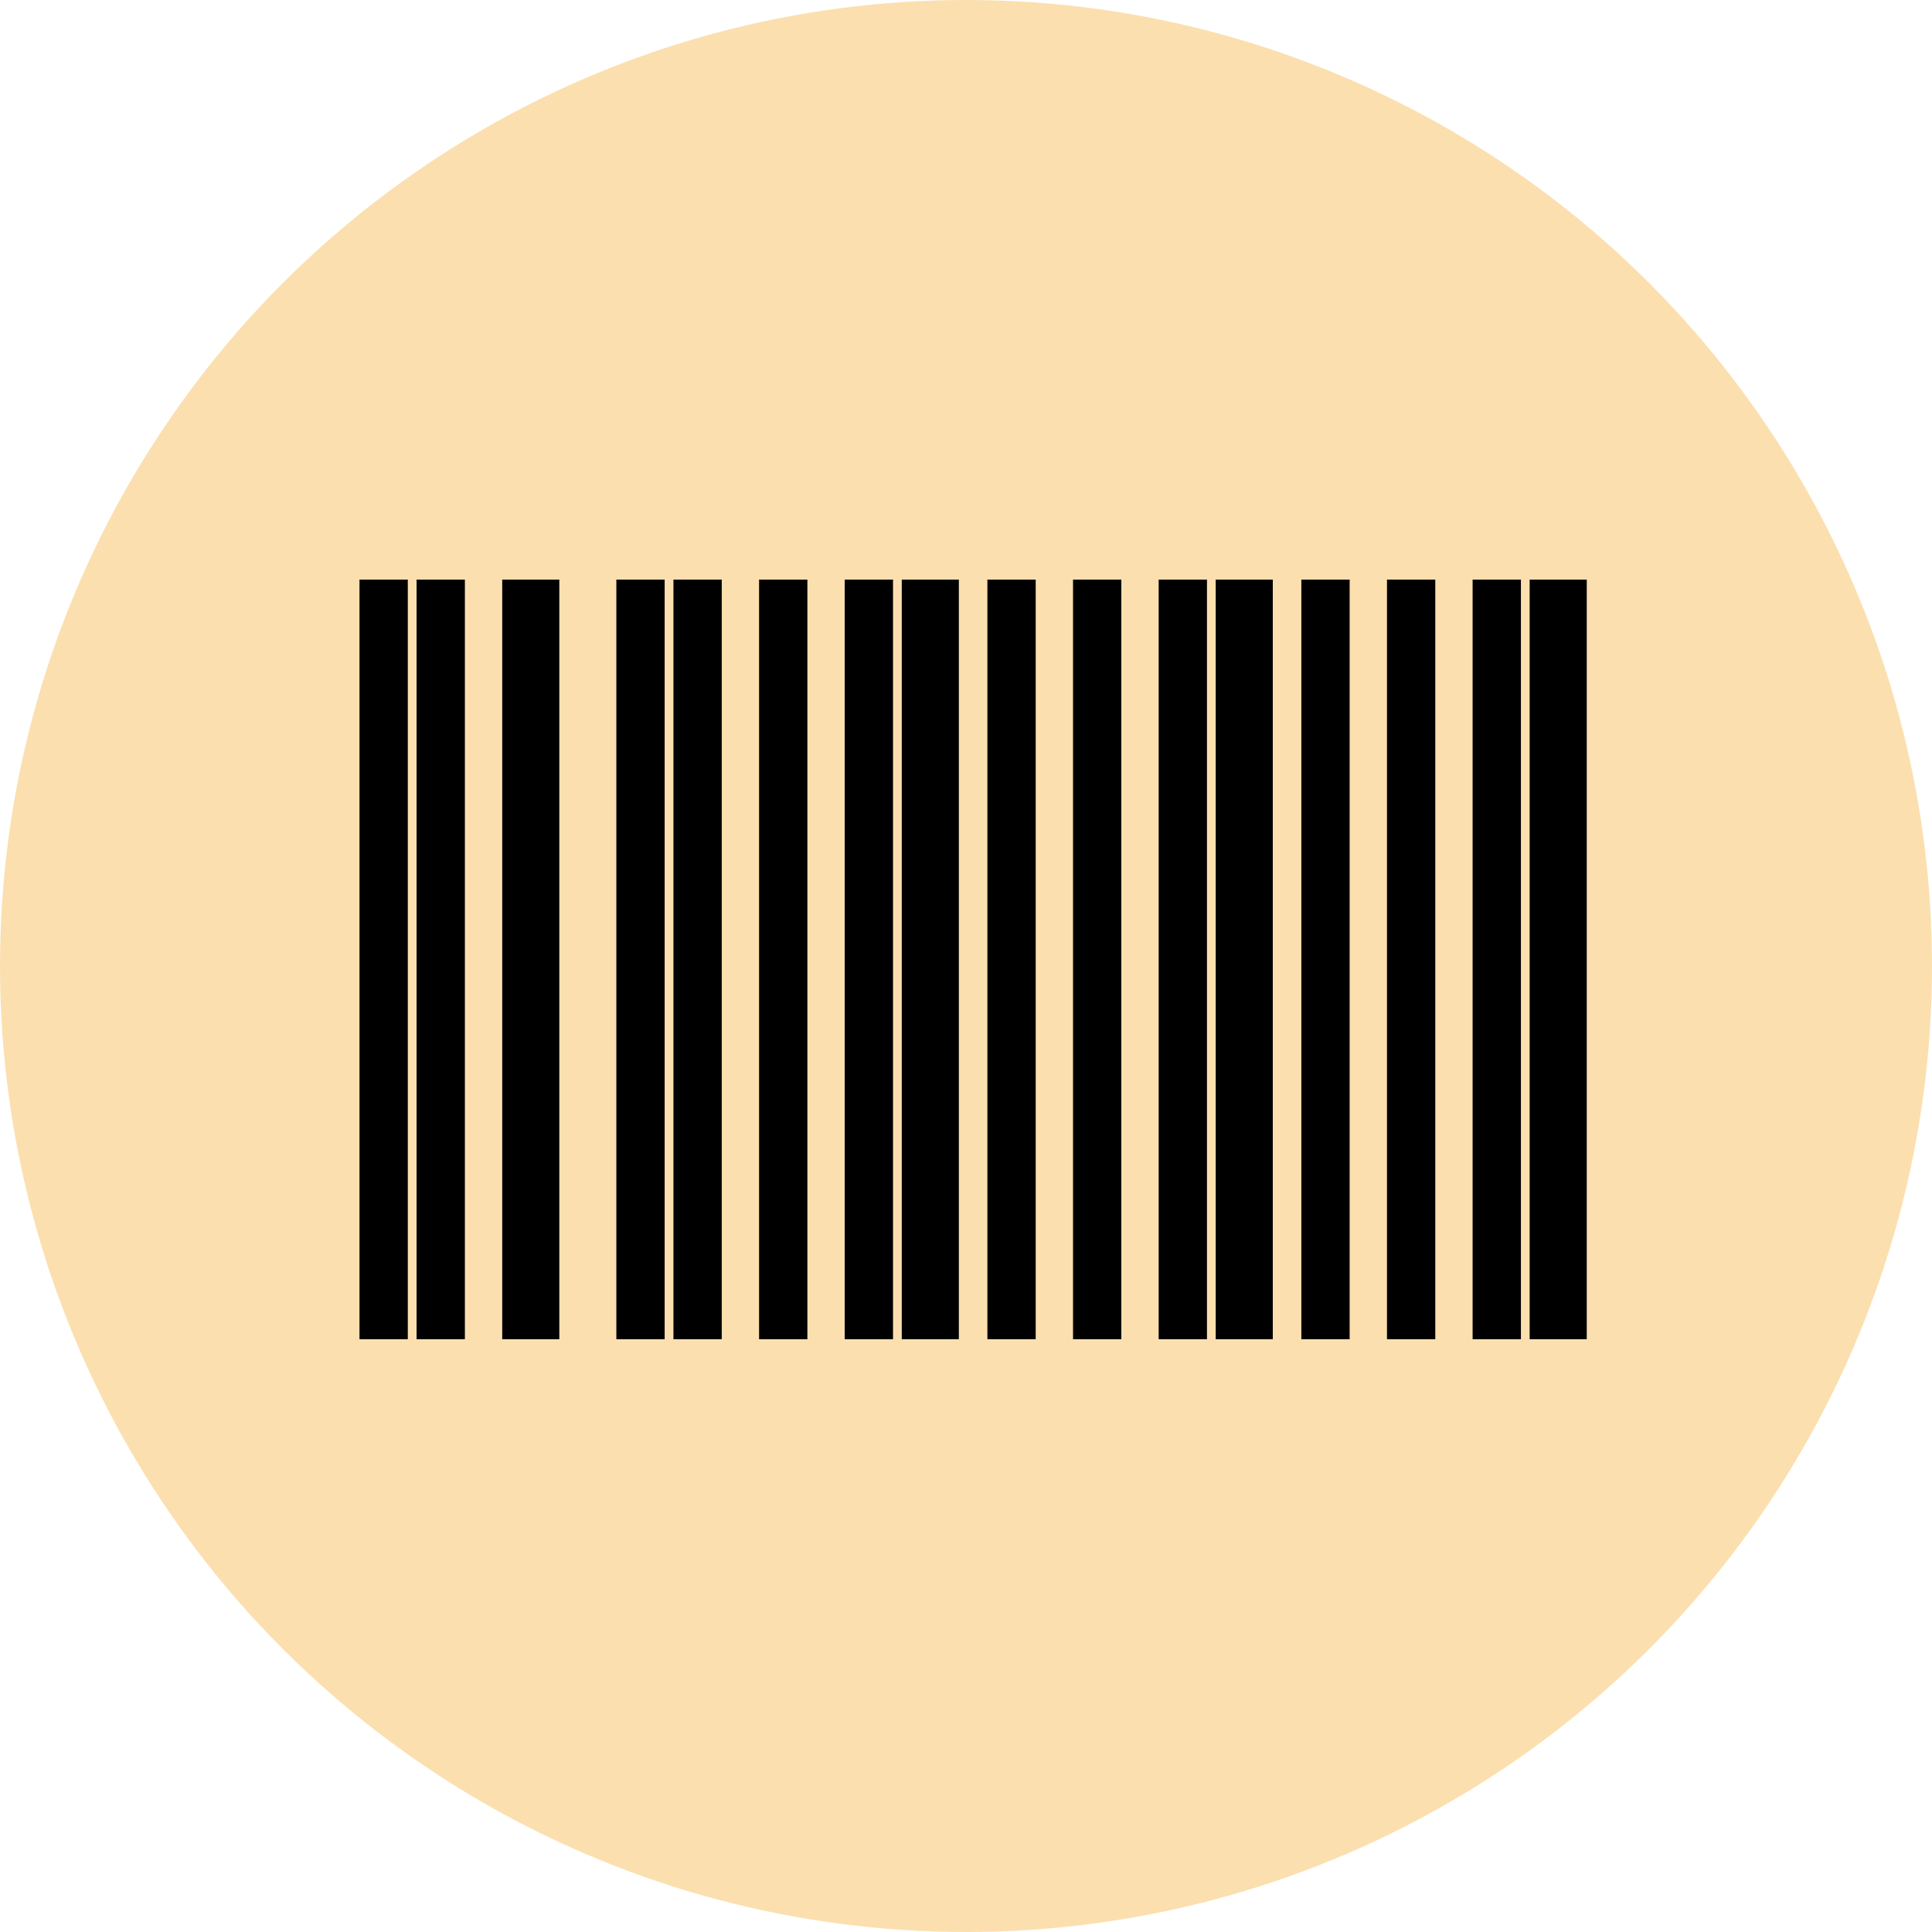
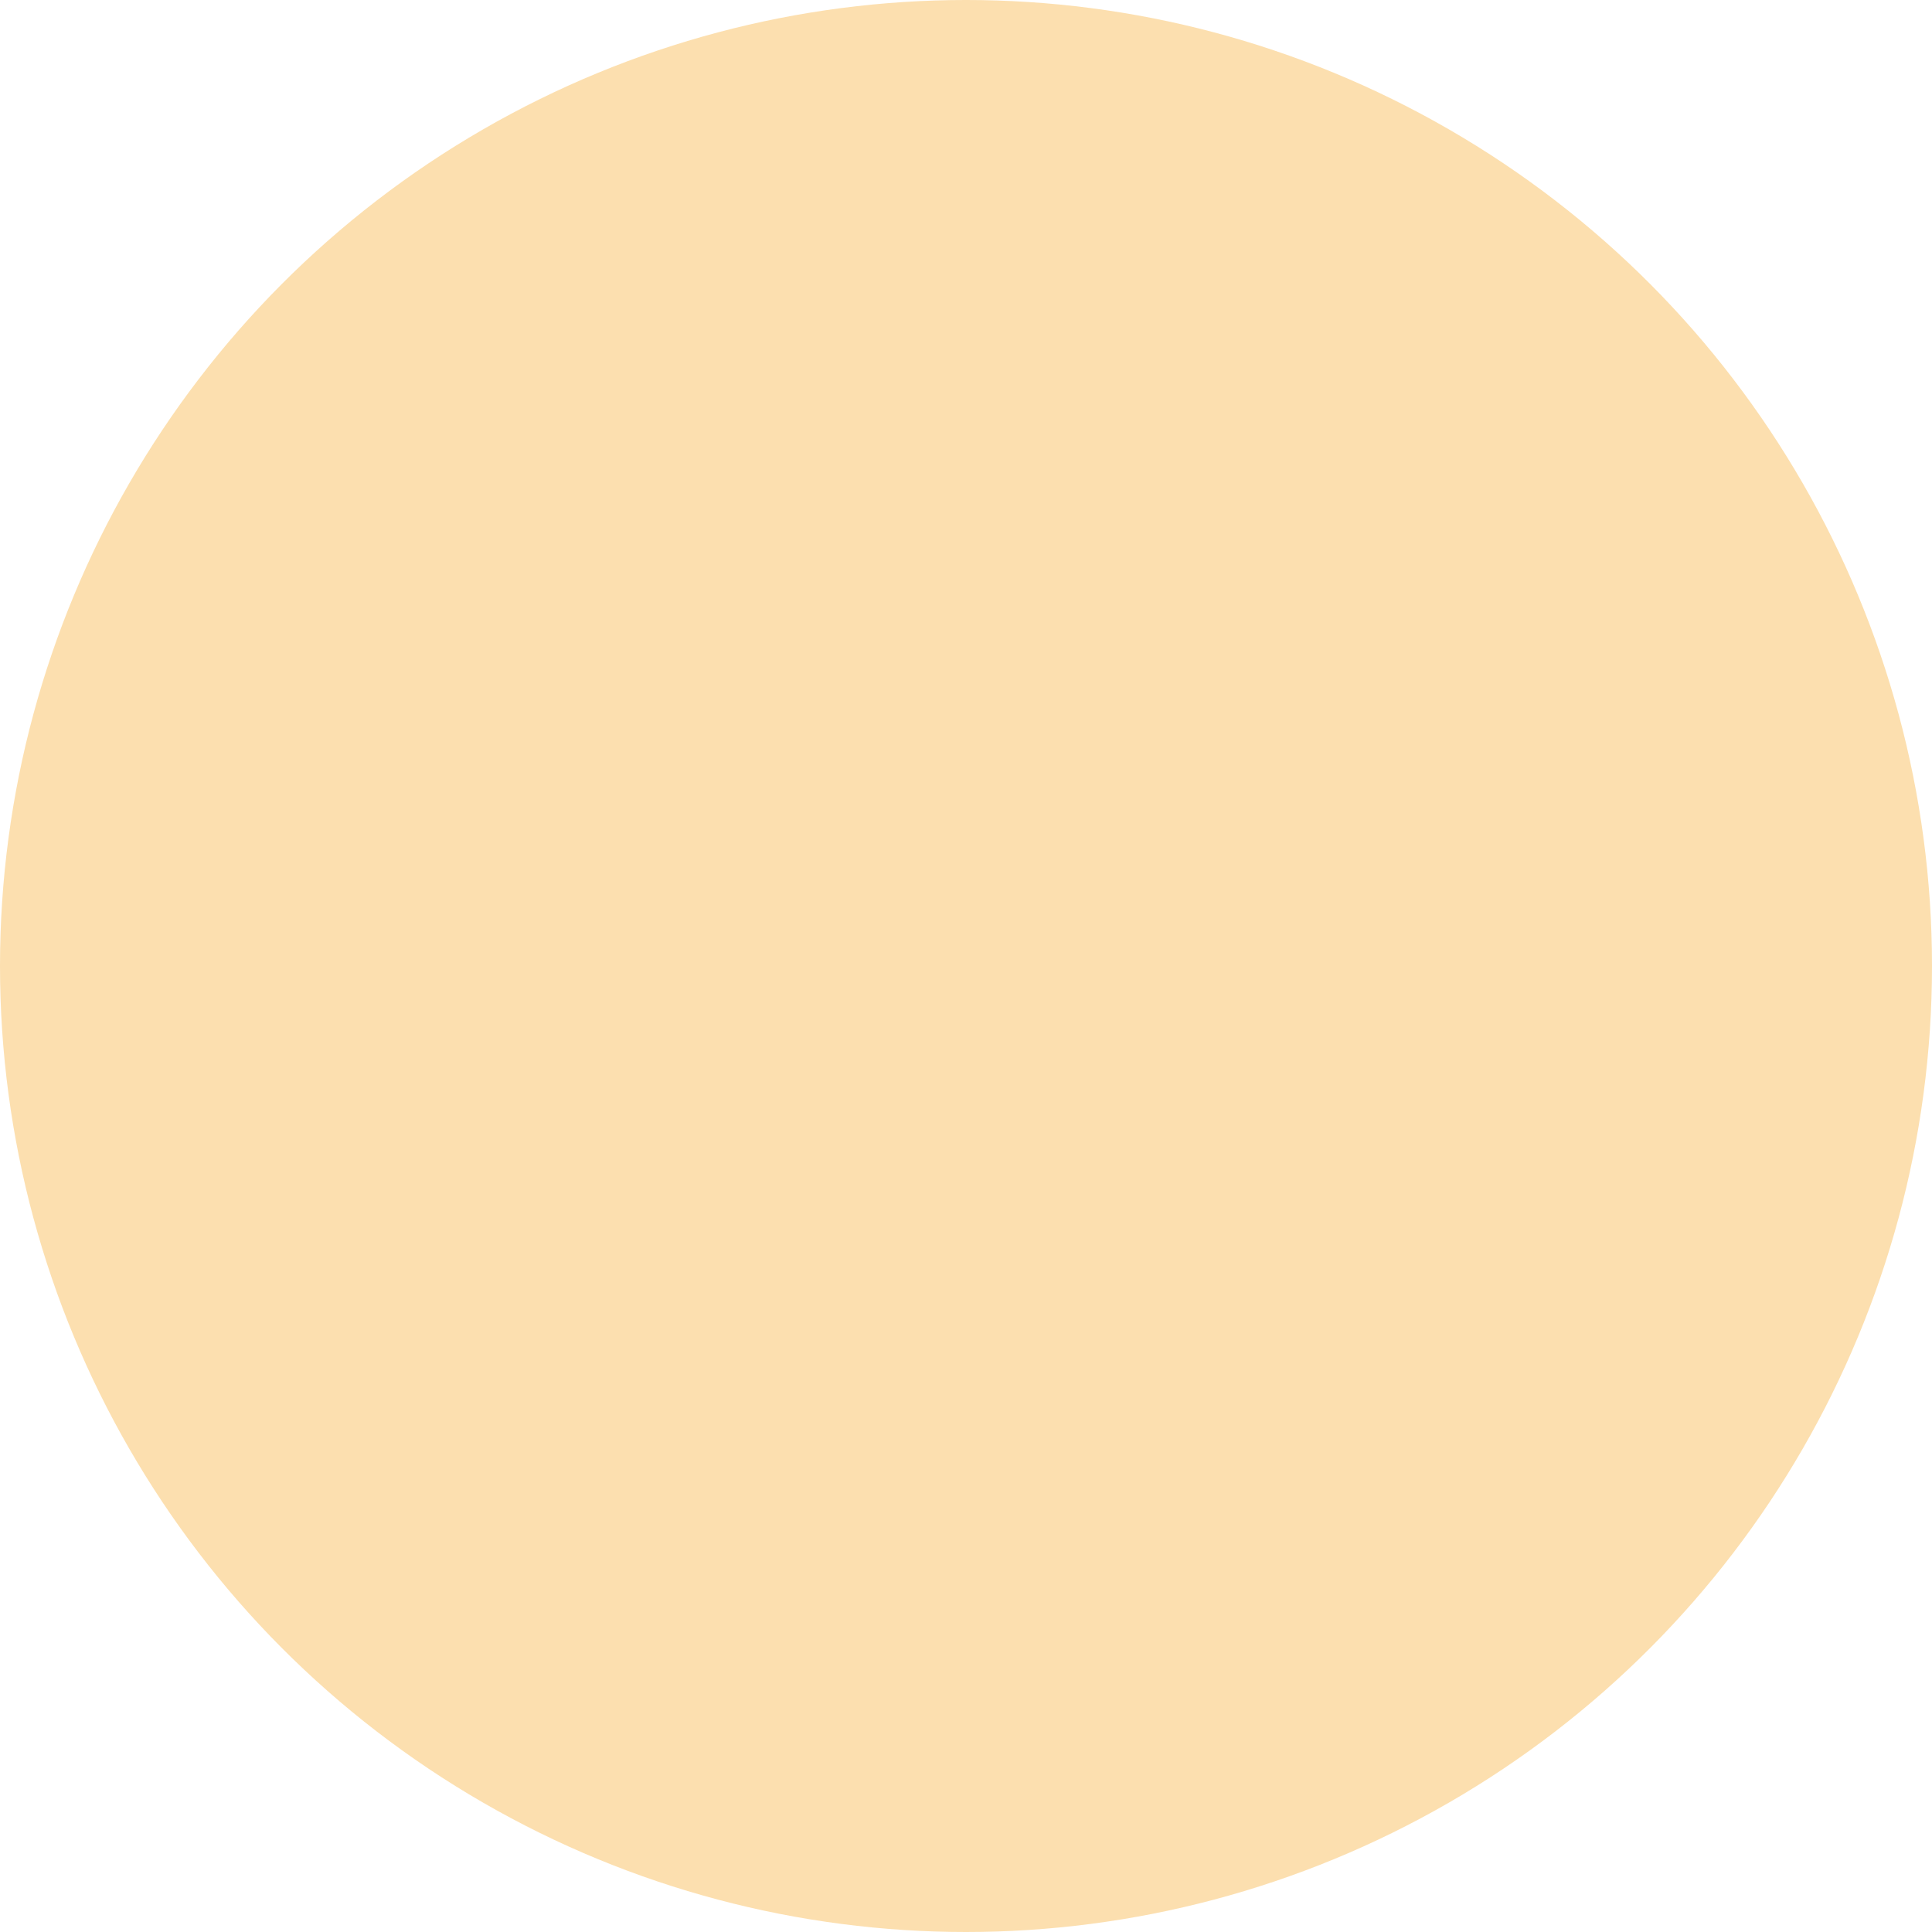
<svg xmlns="http://www.w3.org/2000/svg" width="40" height="40" viewBox="0 0 40 40">
  <g fill="none" fill-rule="evenodd">
    <g>
      <g>
        <g>
          <g transform="translate(-1668 -1338) translate(809 1335) translate(391) translate(468 3)">
            <circle cx="20" cy="20" r="20" fill="#FCDFAF" />
-             <path fill="#000" fill-rule="nonzero" d="M7.443 12H8.443V27.727H7.443zM8.625 12H9.625V27.727H8.625zM10.398 12H11.58V27.727H10.398zM12.761 12H13.761V27.727H12.761zM13.943 12H14.943V27.727H13.943zM15.716 12H16.716V27.727H15.716zM17.489 12H18.489V27.727H17.489zM18.67 12H19.852V27.727H18.67zM20.443 12H21.443V27.727H20.443zM22.216 12H23.216V27.727H22.216zM23.989 12H24.989V27.727H23.989zM25.17 12H26.352V27.727H25.17zM26.943 12H27.943V27.727H26.943zM28.716 12H29.716V27.727H28.716zM30.489 12H31.489V27.727H30.489zM31.67 12H32.852V27.727H31.67z" />
          </g>
        </g>
      </g>
    </g>
  </g>
</svg>